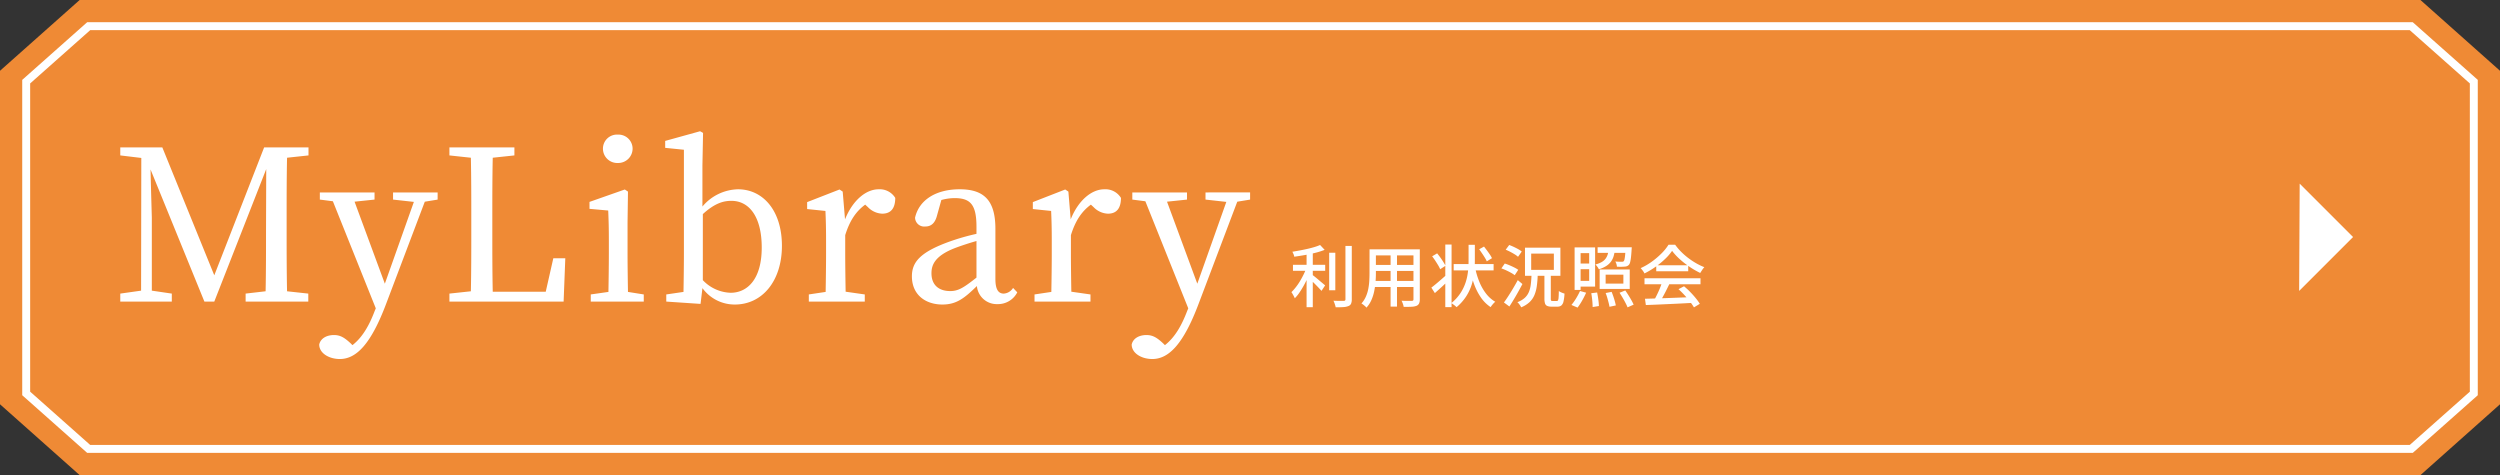
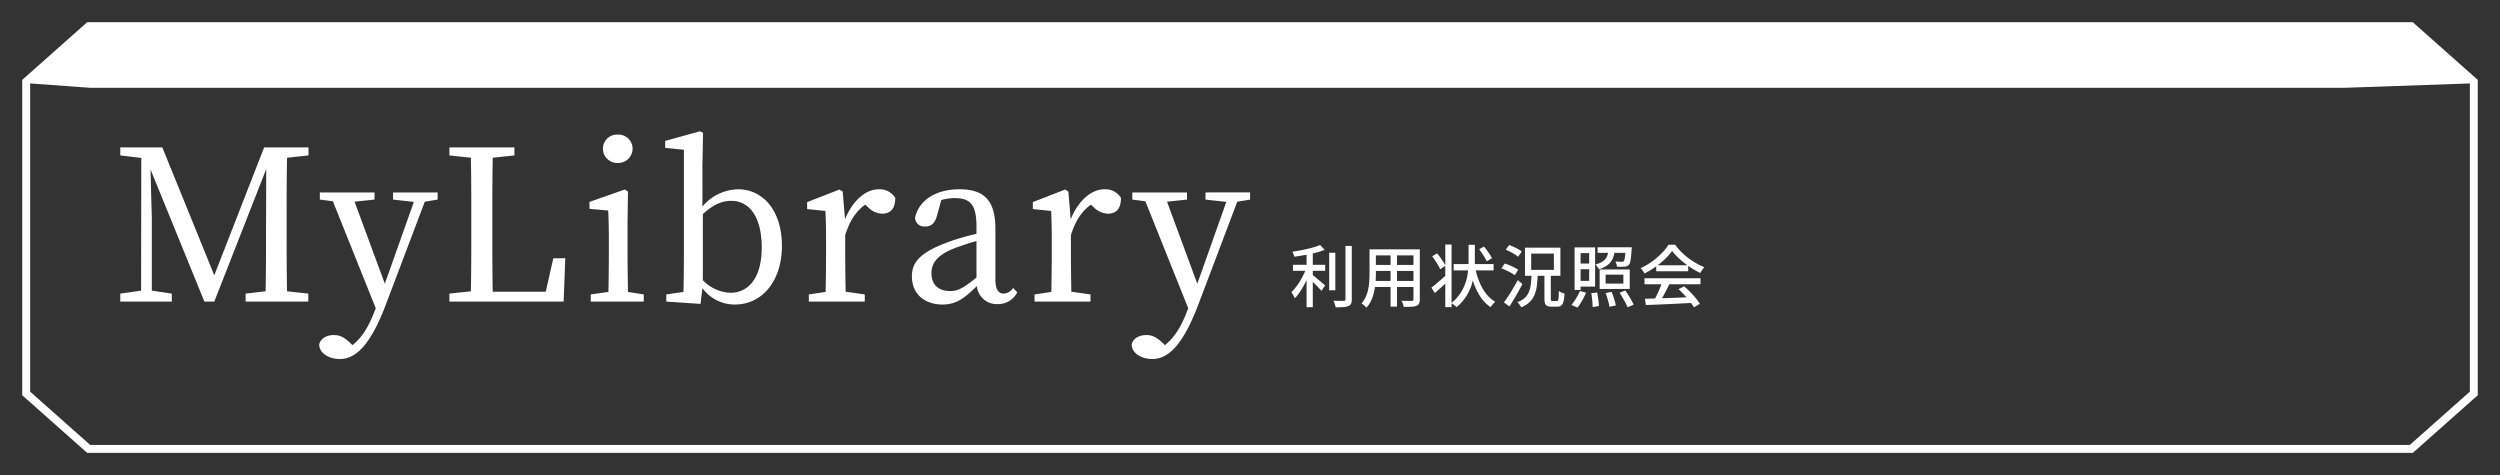
<svg xmlns="http://www.w3.org/2000/svg" width="630" height="119.725" viewBox="0 0 630 119.725">
  <rect x="0" y="0" width="630" height="119.725" fill="#333333" stroke="none" />
  <g transform="translate(12172 3786)">
-     <path d="M20.069,0,0,17.837v84.041l20.069,17.847H609.953L630,101.878V17.837L609.953,0Z" transform="translate(-12172 -3786)" fill="#ef8a35" />
-     <path d="M16.024-.35H602.066l16.385,14.532V93.653l-16.385,14.532H16.024L-.349,93.653V14.182Zm585.283,2H16.784L1.651,15.081V92.754l15.133,13.431H601.307l15.144-13.431V15.081Z" transform="translate(-12166.051 -3780.055)" fill="#fff" />
+     <path d="M16.024-.35H602.066l16.385,14.532V93.653l-16.385,14.532H16.024L-.349,93.653V14.182m585.283,2H16.784L1.651,15.081V92.754l15.133,13.431H601.307l15.144-13.431V15.081Z" transform="translate(-12166.051 -3780.055)" fill="#fff" />
    <path d="M-151.258-36.835v-2.014h-11.183L-175-6.625l-13.091-32.224h-10.6v2.014l5.3.636-.053,33.443-5.247.742V0h12.985V-2.014l-5.035-.742V-21.147c0-.265-.212-7.049-.318-12.137L-177.492,0H-175l13.091-33.39-.053,15.582c0,5.088,0,10.176-.106,15.211l-5.035.583V0h15.794V-2.014l-5.353-.583c-.106-5.141-.106-10.282-.106-15.37v-2.862c0-5.194,0-10.388.106-15.423Zm32.542,9.328h-11.236v1.8l5.247.583-7.314,20.617-7.632-20.67,5.035-.53v-1.8H-148.4v1.8l3.286.424L-134.3,1.7l-.265.636c-1.325,3.5-3.021,6.625-5.618,8.639l-.424-.424c-1.537-1.431-2.6-2.12-4.24-2.12-1.7,0-3.339.742-3.71,2.385,0,2.173,2.438,3.657,5.194,3.657,4.24,0,7.9-3.922,11.66-13.886l9.752-25.758,3.233-.53Zm29.15,16.589-1.908,8.427h-13.356c-.106-5.088-.106-10.123-.106-14.522v-3.869c0-5.141,0-10.282.106-15.37l5.459-.583v-2.014h-16.377v2.014l5.406.583c.106,5.035.106,10.229.106,15.423v3.021c0,4.929,0,10.07-.106,15.211l-5.406.583V0h28.779l.424-10.918Zm16.271-24.009a3.631,3.631,0,0,0,3.71-3.6,3.555,3.555,0,0,0-3.71-3.551,3.539,3.539,0,0,0-3.763,3.551A3.613,3.613,0,0,0-73.295-34.927Zm2.544,32.489c-.053-2.968-.106-7.049-.106-9.752v-7.791l.106-7.738-.795-.53-8.9,3.127v1.749l4.717.424c.106,2.544.159,4.452.159,7.685v3.074c0,2.7-.053,6.784-.106,9.752l-4.452.636V0h13.356V-1.8Zm18.868-19.61c3.18-2.915,5.406-3.339,7.208-3.339,4.452,0,7.632,3.975,7.632,11.766,0,8.109-3.71,11.4-7.844,11.4a10.073,10.073,0,0,1-7-3.18Zm-.106-12.19.159-8.268-.742-.424-8.8,2.438v1.749l4.717.477V-12.19c0,2.7-.053,6.784-.106,9.752L-61.1-1.8V0l8.639.583.477-3.975A10.025,10.025,0,0,0-43.826.742c7,0,11.872-6.042,11.872-14.787C-31.955-23-36.778-28.3-43.032-28.3a12.037,12.037,0,0,0-8.957,4.346Zm35.351,6.519-.8-.53-8.162,3.18v1.749l4.611.477c.106,2.332.159,4.346.159,7.632v3.021c0,2.7-.053,6.837-.106,9.752l-4.24.636V0h14.1V-1.8L-15.9-2.491c-.053-2.968-.106-7-.106-9.7v-4.558c1.113-3.551,2.65-5.936,5.035-7.685l.689.636a5.283,5.283,0,0,0,3.6,1.643c2.332,0,3.286-1.537,3.286-3.975A4.587,4.587,0,0,0-7.574-28.3c-3.233,0-6.572,2.809-8.48,7.579ZM17.071-6.042C13.838-3.5,12.513-2.65,10.446-2.65c-2.7,0-4.717-1.378-4.717-4.505,0-2.12.9-4.4,5.989-6.36,1.272-.477,3.286-1.166,5.353-1.749Zm9.222,2.6a2.988,2.988,0,0,1-2.332,1.431c-1.325,0-2.12-.954-2.12-3.71V-18.338c0-7.208-2.915-9.964-9.01-9.964C6.842-28.3,2.6-25.6,1.595-21.147a2.31,2.31,0,0,0,2.6,2.226c1.484,0,2.438-.9,2.915-2.7L8.22-25.6a12.94,12.94,0,0,1,3.286-.477c3.922,0,5.565,1.484,5.565,7.208v1.8a56.57,56.57,0,0,0-6.678,1.908C2.814-12.455.8-9.911.8-6.36.8-1.7,4.245.742,8.485.742,11.983.742,14-.8,17.177-3.922A5.011,5.011,0,0,0,22.371.636a5.447,5.447,0,0,0,4.982-2.968ZM40.232-27.719l-.795-.53-8.162,3.18v1.749l4.611.477c.106,2.332.159,4.346.159,7.632v3.021c0,2.7-.053,6.837-.106,9.752L31.7-1.8V0H45.8V-1.8l-4.823-.689c-.053-2.968-.106-7-.106-9.7v-4.558c1.113-3.551,2.65-5.936,5.035-7.685l.689.636a5.283,5.283,0,0,0,3.6,1.643c2.332,0,3.286-1.537,3.286-3.975A4.587,4.587,0,0,0,49.295-28.3c-3.233,0-6.572,2.809-8.48,7.579Zm45.792.212H74.788v1.8l5.247.583L72.721-4.505l-7.632-20.67,5.035-.53v-1.8H56.344v1.8l3.286.424L70.442,1.7l-.265.636c-1.325,3.5-3.021,6.625-5.618,8.639l-.424-.424c-1.537-1.431-2.6-2.12-4.24-2.12-1.7,0-3.339.742-3.71,2.385,0,2.173,2.438,3.657,5.194,3.657,4.24,0,7.9-3.922,11.66-13.886l9.752-25.758,3.233-.53Zm10.8,18.242h8.126v1.5H96.828Zm9.129-3.043H107.5v9.452h-1.547Zm-5.695-.51h1.564V1.411h-1.564Zm9.792-1.207h1.6V-.612a2.779,2.779,0,0,1-.187,1.156,1.167,1.167,0,0,1-.646.578,4.05,4.05,0,0,1-1.267.264q-.791.06-1.964.043a3.588,3.588,0,0,0-.127-.519q-.093-.3-.2-.6a2.862,2.862,0,0,0-.246-.527q.884.034,1.615.042t.986-.009a.5.5,0,0,0,.34-.093.438.438,0,0,0,.1-.332Zm-6.392-.238,1.156,1.224a18.893,18.893,0,0,1-2.312.74q-1.292.331-2.669.569t-2.686.425a2.477,2.477,0,0,0-.187-.655,5.593,5.593,0,0,0-.289-.6q.935-.153,1.9-.332t1.9-.391q.935-.212,1.751-.459A12.3,12.3,0,0,0,103.662-14.263Zm-3.434,5.7,1.105.493q-.323.952-.765,1.972T99.59-4.114q-.536.969-1.114,1.819a10.064,10.064,0,0,1-1.19,1.462,3.686,3.686,0,0,0-.238-.518q-.153-.28-.306-.553a4.348,4.348,0,0,0-.306-.476,12.552,12.552,0,0,0,1.122-1.258,14.666,14.666,0,0,0,1.063-1.555q.5-.841.918-1.7A13.954,13.954,0,0,0,100.228-8.568ZM101.6-6.817q.255.17.722.544t.994.825q.527.451.978.825t.638.544L104.019-2.7q-.272-.306-.7-.757t-.9-.927q-.476-.476-.918-.9t-.748-.68Zm15.436-6.358H127.8v1.53H117.041Zm0,3.944H127.8v1.5H117.041ZM116.973-5.2h10.88v1.53h-10.88Zm-.85-7.973h1.6v6.137q0,.986-.093,2.125a19.442,19.442,0,0,1-.331,2.3,10.963,10.963,0,0,1-.706,2.227,6.923,6.923,0,0,1-1.249,1.913,2.252,2.252,0,0,0-.349-.374q-.229-.2-.476-.391a3.571,3.571,0,0,0-.434-.289A6.536,6.536,0,0,0,115.2-1.25a9.114,9.114,0,0,0,.6-1.921,14.921,14.921,0,0,0,.255-1.989q.059-.995.06-1.9Zm11.067,0h1.6V-.6A2.512,2.512,0,0,1,128.6.485a1.245,1.245,0,0,1-.646.586,3.938,3.938,0,0,1-1.241.23q-.782.042-1.989.025a3.6,3.6,0,0,0-.2-.765,5.9,5.9,0,0,0-.331-.782q.544.034,1.071.042t.926,0q.4-.009.552-.009A.494.494,0,0,0,127.1-.28a.464.464,0,0,0,.093-.332Zm-5.763.6h1.615V1.258h-1.615Zm15.895,3.111h10.064v1.6H137.322Zm5.372.748A20.038,20.038,0,0,0,143.748-5.1a12.786,12.786,0,0,0,1.691,3.026A8.188,8.188,0,0,0,147.811.051a3.017,3.017,0,0,0-.417.383q-.229.246-.425.493a4.855,4.855,0,0,0-.331.468,9.128,9.128,0,0,1-2.448-2.423,14.75,14.75,0,0,1-1.709-3.349,27.934,27.934,0,0,1-1.13-4.054Zm1.054-4.471,1.224-.68q.357.459.748.986t.731,1.028a6.435,6.435,0,0,1,.527.91l-1.309.8a6.958,6.958,0,0,0-.493-.935q-.323-.527-.7-1.08T143.748-13.192Zm-2.669-1.122h1.581v4.131A26.791,26.791,0,0,1,142.5-7.31a16.174,16.174,0,0,1-.629,3.017,12.217,12.217,0,0,1-1.385,2.967,12.312,12.312,0,0,1-2.431,2.737,4.682,4.682,0,0,0-.612-.535q-.374-.281-.7-.5a11.1,11.1,0,0,0,2.329-2.567,11.5,11.5,0,0,0,1.3-2.746,13.78,13.78,0,0,0,.569-2.729,25.054,25.054,0,0,0,.136-2.516Zm-5.865-.068h1.581V1.394h-1.581ZM131.9-11.407l1.258-.748q.391.476.8,1.037T134.712-10a9.937,9.937,0,0,1,.553.977l-1.343.867a7.5,7.5,0,0,0-.518-1.012q-.332-.552-.723-1.148T131.9-11.407Zm-.2,7.888q.731-.544,1.751-1.42t2.074-1.81l.646,1.292q-.884.867-1.827,1.734t-1.76,1.581Zm18.734-9.554.884-1.19q.544.2,1.139.476t1.139.578a5.662,5.662,0,0,1,.884.6l-.935,1.326a5.17,5.17,0,0,0-.85-.629q-.527-.323-1.113-.629A11.973,11.973,0,0,0,150.429-13.073Zm-1.088,4.709.85-1.224a11.071,11.071,0,0,1,1.215.442q.638.272,1.224.569a7.168,7.168,0,0,1,.961.57l-.884,1.36a6.613,6.613,0,0,0-.918-.6q-.561-.315-1.2-.612A11.734,11.734,0,0,0,149.341-8.364Zm.646,8.585q.493-.663,1.1-1.6t1.224-1.981q.62-1.046,1.165-2.049l1.173.986q-.493.935-1.046,1.93T152.477-.544q-.569.952-1.113,1.785Zm10.2-6.817H161.8V-.782a1.086,1.086,0,0,0,.076.519q.077.11.366.11h1.088a.311.311,0,0,0,.3-.187,2.253,2.253,0,0,0,.136-.722q.043-.535.059-1.607a2.4,2.4,0,0,0,.425.263q.255.128.519.23a3.6,3.6,0,0,0,.484.153A10.529,10.529,0,0,1,165-.017a1.864,1.864,0,0,1-.544,1,1.5,1.5,0,0,1-.969.289h-1.513a2.623,2.623,0,0,1-1.1-.187,1.012,1.012,0,0,1-.536-.638,4.111,4.111,0,0,1-.145-1.216Zm-3.332-5.491v4.1h5.712v-4.1Zm-1.564-1.5h8.925v7.089h-8.925ZM156.94-6.63H158.5a25.478,25.478,0,0,1-.229,2.754,9.031,9.031,0,0,1-.6,2.244A5.275,5.275,0,0,1,156.447.136a6.77,6.77,0,0,1-2.108,1.309,3.331,3.331,0,0,0-.247-.434q-.161-.247-.348-.484a1.939,1.939,0,0,0-.374-.374,5.757,5.757,0,0,0,1.845-1.071A4.208,4.208,0,0,0,156.26-2.38a7.082,7.082,0,0,0,.493-1.9Q156.889-5.338,156.94-6.63ZM167.8-13.651h1.513v10.71H167.8Zm.85,0h4.318v9.877h-4.318V-5.219h2.822v-7h-2.822Zm-.034,4.063h3.638V-8.16h-3.638Zm4.981-4.1h7.565v1.411H173.6Zm7.055,0H182.2l-.009.2q-.008.2-.025.357-.068,1.207-.161,1.989a9.113,9.113,0,0,1-.212,1.224,1.559,1.559,0,0,1-.306.646,1.306,1.306,0,0,1-.484.34,1.935,1.935,0,0,1-.6.119q-.306.034-.825.042t-1.113-.026a2.894,2.894,0,0,0-.128-.672,2.64,2.64,0,0,0-.281-.637q.527.051.969.059t.646.009a1.5,1.5,0,0,0,.306-.026.359.359,0,0,0,.2-.127,1.048,1.048,0,0,0,.2-.476,8.4,8.4,0,0,0,.153-1.037q.068-.68.119-1.785Zm-4.25.425h1.581a10.727,10.727,0,0,1-.323,1.743,4.492,4.492,0,0,1-.672,1.419,4.485,4.485,0,0,1-1.2,1.122,7.143,7.143,0,0,1-1.887.833,2.712,2.712,0,0,0-.366-.629,5.157,5.157,0,0,0-.484-.578,6.323,6.323,0,0,0,1.59-.621,3.166,3.166,0,0,0,.977-.858,3.59,3.59,0,0,0,.536-1.1A6.991,6.991,0,0,0,176.4-13.26Zm-.782,6.477v2.261h4.471V-6.783ZM174.11-8.092h7.582v4.9H174.11ZM172-2.108l1.479-.187q.17.833.3,1.8a16.015,16.015,0,0,1,.145,1.615l-1.581.255q0-.459-.043-1.054T172.18-.918Q172.1-1.564,172-2.108Zm3.621-.051,1.513-.289q.221.544.434,1.165t.374,1.216q.162.6.247,1.037l-1.6.34q-.068-.442-.221-1.037t-.34-1.241A12.12,12.12,0,0,0,175.623-2.159Zm3.5-.068,1.445-.578q.391.544.8,1.2t.757,1.275a11.71,11.71,0,0,1,.553,1.1l-1.53.68a11.936,11.936,0,0,0-.519-1.114Q180.3-.306,179.9-.978T179.125-2.227Zm-9.962-.442,1.547.425a21.385,21.385,0,0,1-1.012,2,15.589,15.589,0,0,1-1.147,1.76L167,.85a11.933,11.933,0,0,0,.765-1.02q.391-.578.757-1.233T169.163-2.669ZM185.534-.714q1.513-.034,3.493-.1t4.2-.153l4.411-.17L197.57.323q-2.108.119-4.258.221t-4.1.187q-1.947.085-3.46.136Zm-.119-5.168h14.11v1.513h-14.11Zm2.958-3.264h8.058v1.5h-8.058Zm1.479,4.25,1.819.493q-.391.816-.824,1.674t-.876,1.649q-.442.791-.833,1.42L187.71-.136q.391-.663.8-1.488t.765-1.691Q189.631-4.182,189.852-4.9Zm4.131,1.768,1.394-.731a19.886,19.886,0,0,1,1.547,1.428q.765.782,1.4,1.564A12.794,12.794,0,0,1,199.355.561l-1.479.9a13.133,13.133,0,0,0-1-1.454q-.629-.807-1.385-1.632T193.983-3.128Zm-1.615-9.656a13.02,13.02,0,0,1-1.768,2.049,20.9,20.9,0,0,1-2.423,1.989A20.671,20.671,0,0,1,185.4-7.089a2.815,2.815,0,0,0-.247-.451,5.687,5.687,0,0,0-.348-.476q-.187-.229-.357-.417a15.936,15.936,0,0,0,2.839-1.649,19.425,19.425,0,0,0,2.448-2.091,12.262,12.262,0,0,0,1.734-2.159h1.666a14.307,14.307,0,0,0,1.53,1.8,17.319,17.319,0,0,0,1.819,1.581,18.669,18.669,0,0,0,1.98,1.309,14.706,14.706,0,0,0,2.031.969,5.169,5.169,0,0,0-.552.706q-.264.4-.485.757a21.452,21.452,0,0,1-2.652-1.53,21.944,21.944,0,0,1-2.5-1.947A14.556,14.556,0,0,1,192.368-12.784Z" transform="translate(-11943 -3710)" fill="#fff" />
-     <path d="M0,0,19.022,19.211H0Z" transform="translate(-11592.614 -3712.688) rotate(-135)" fill="#fff" />
  </g>
</svg>